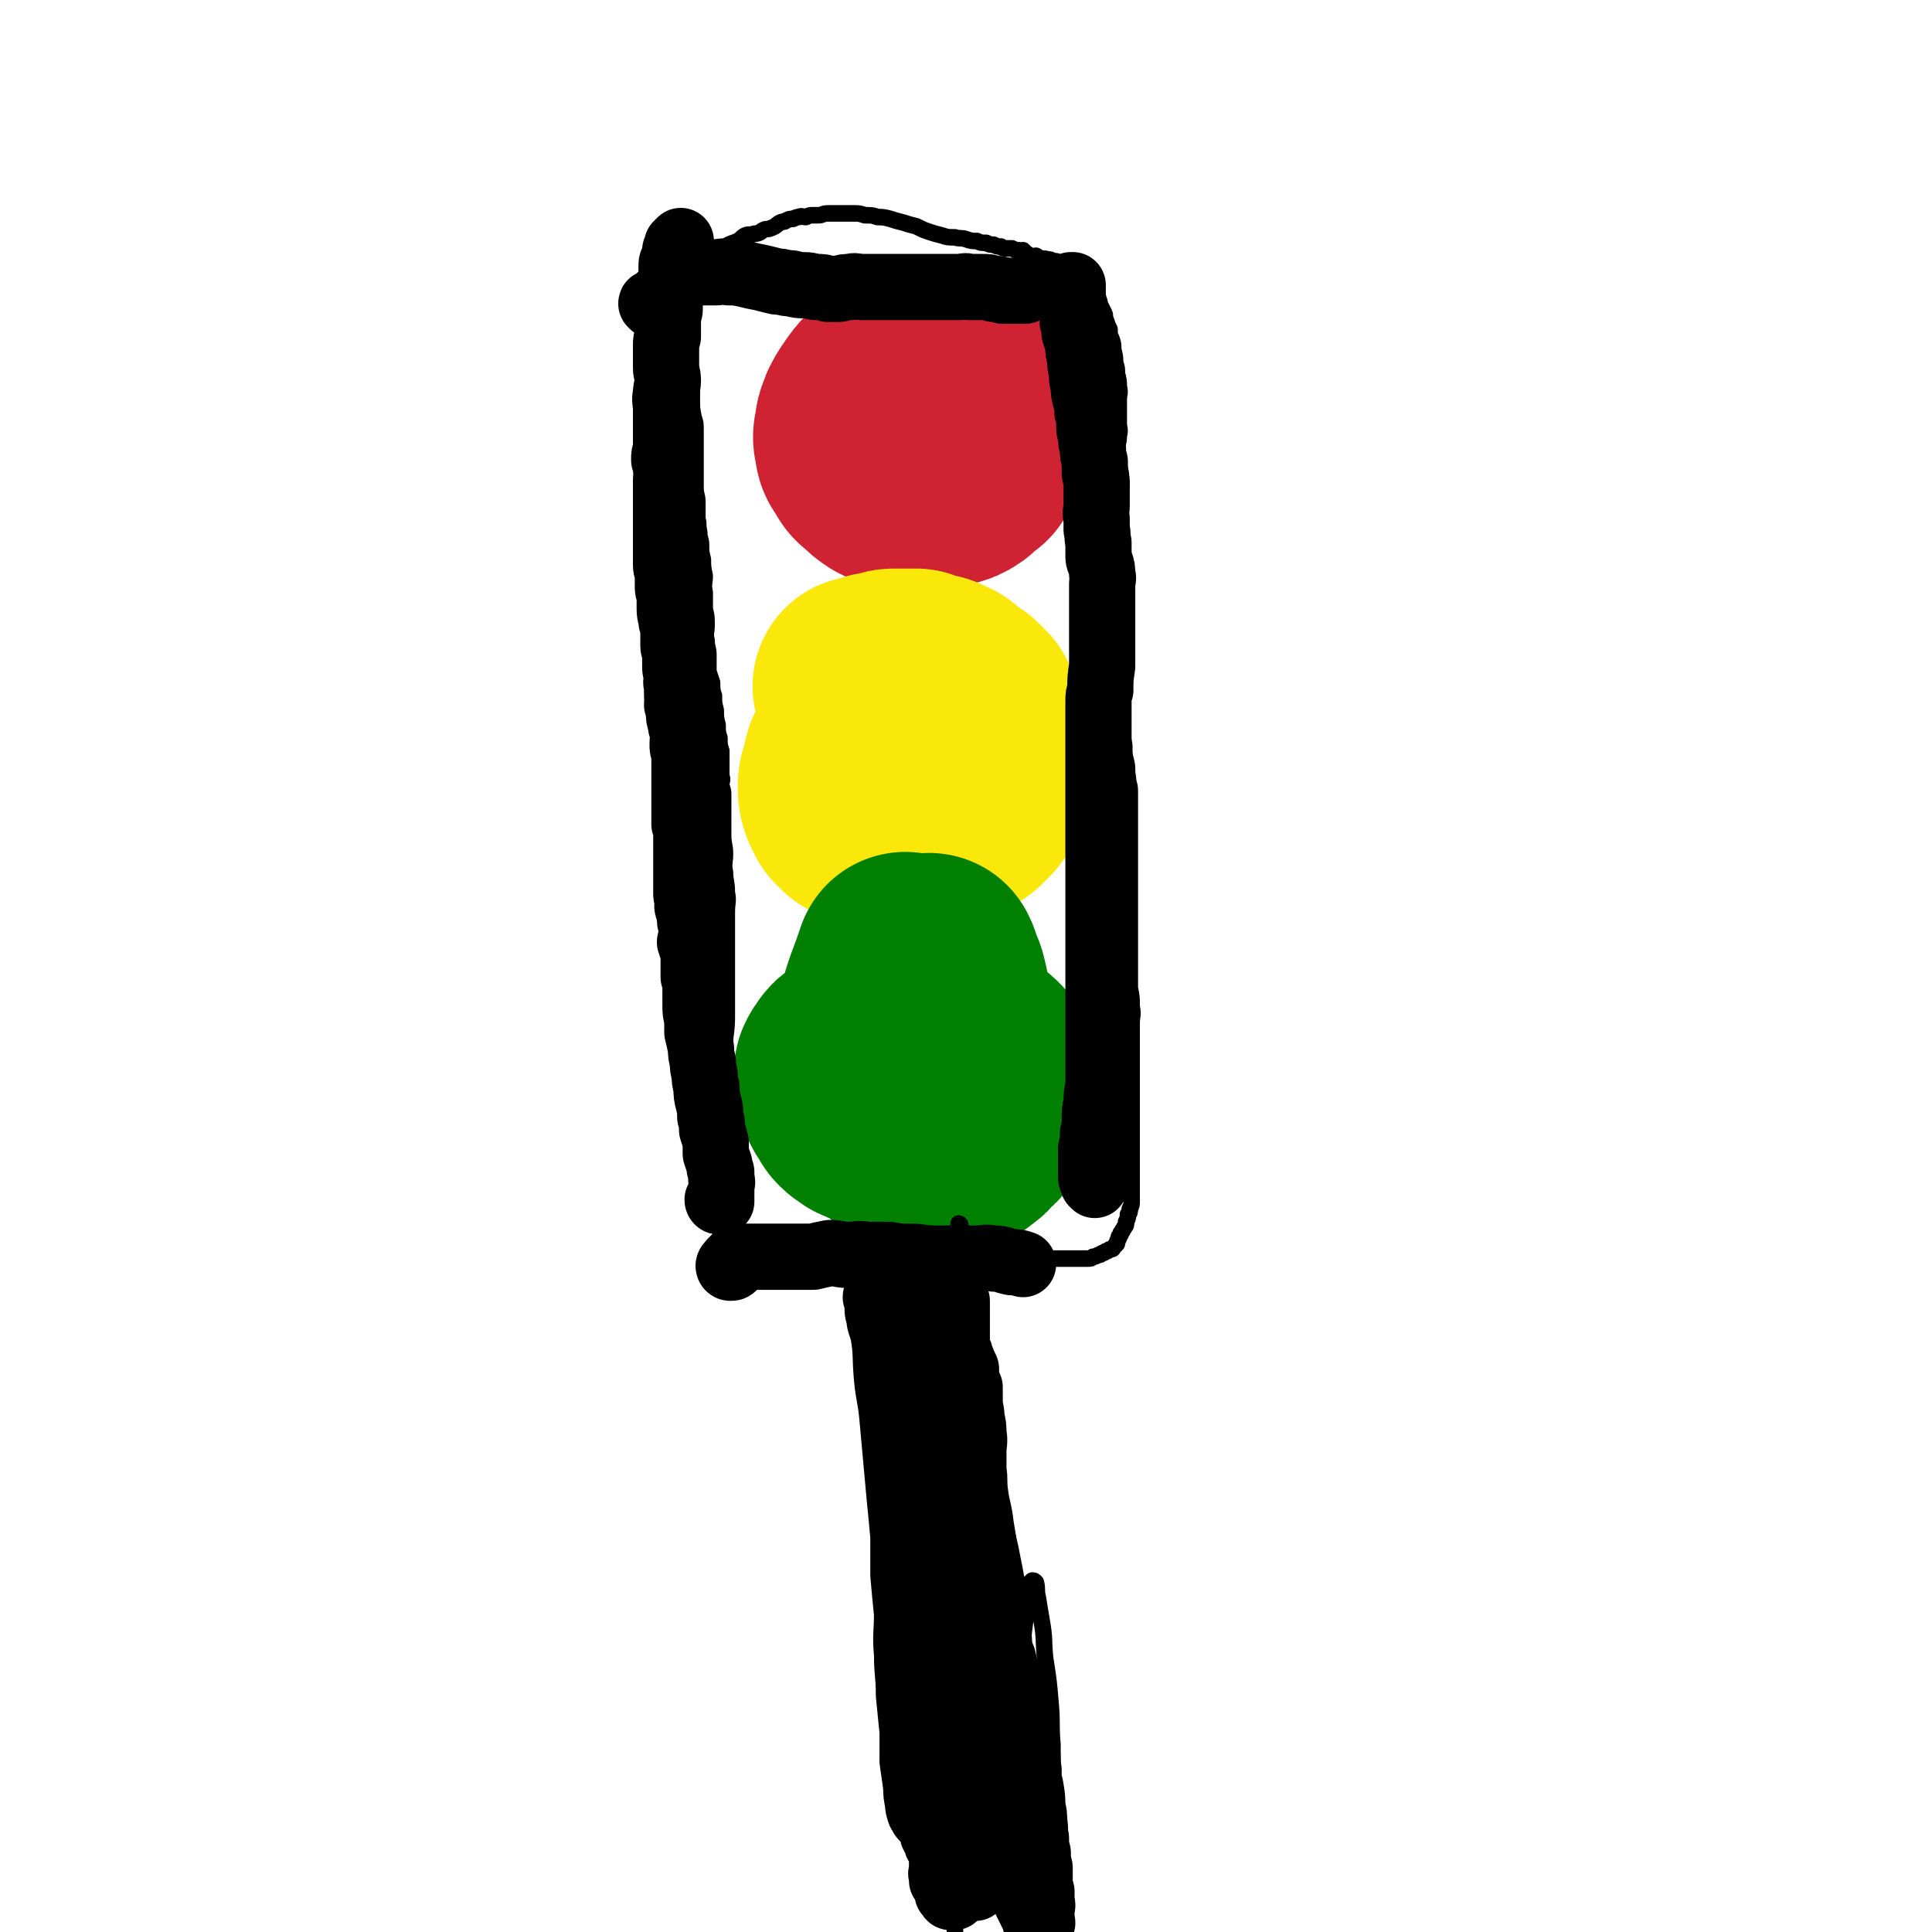
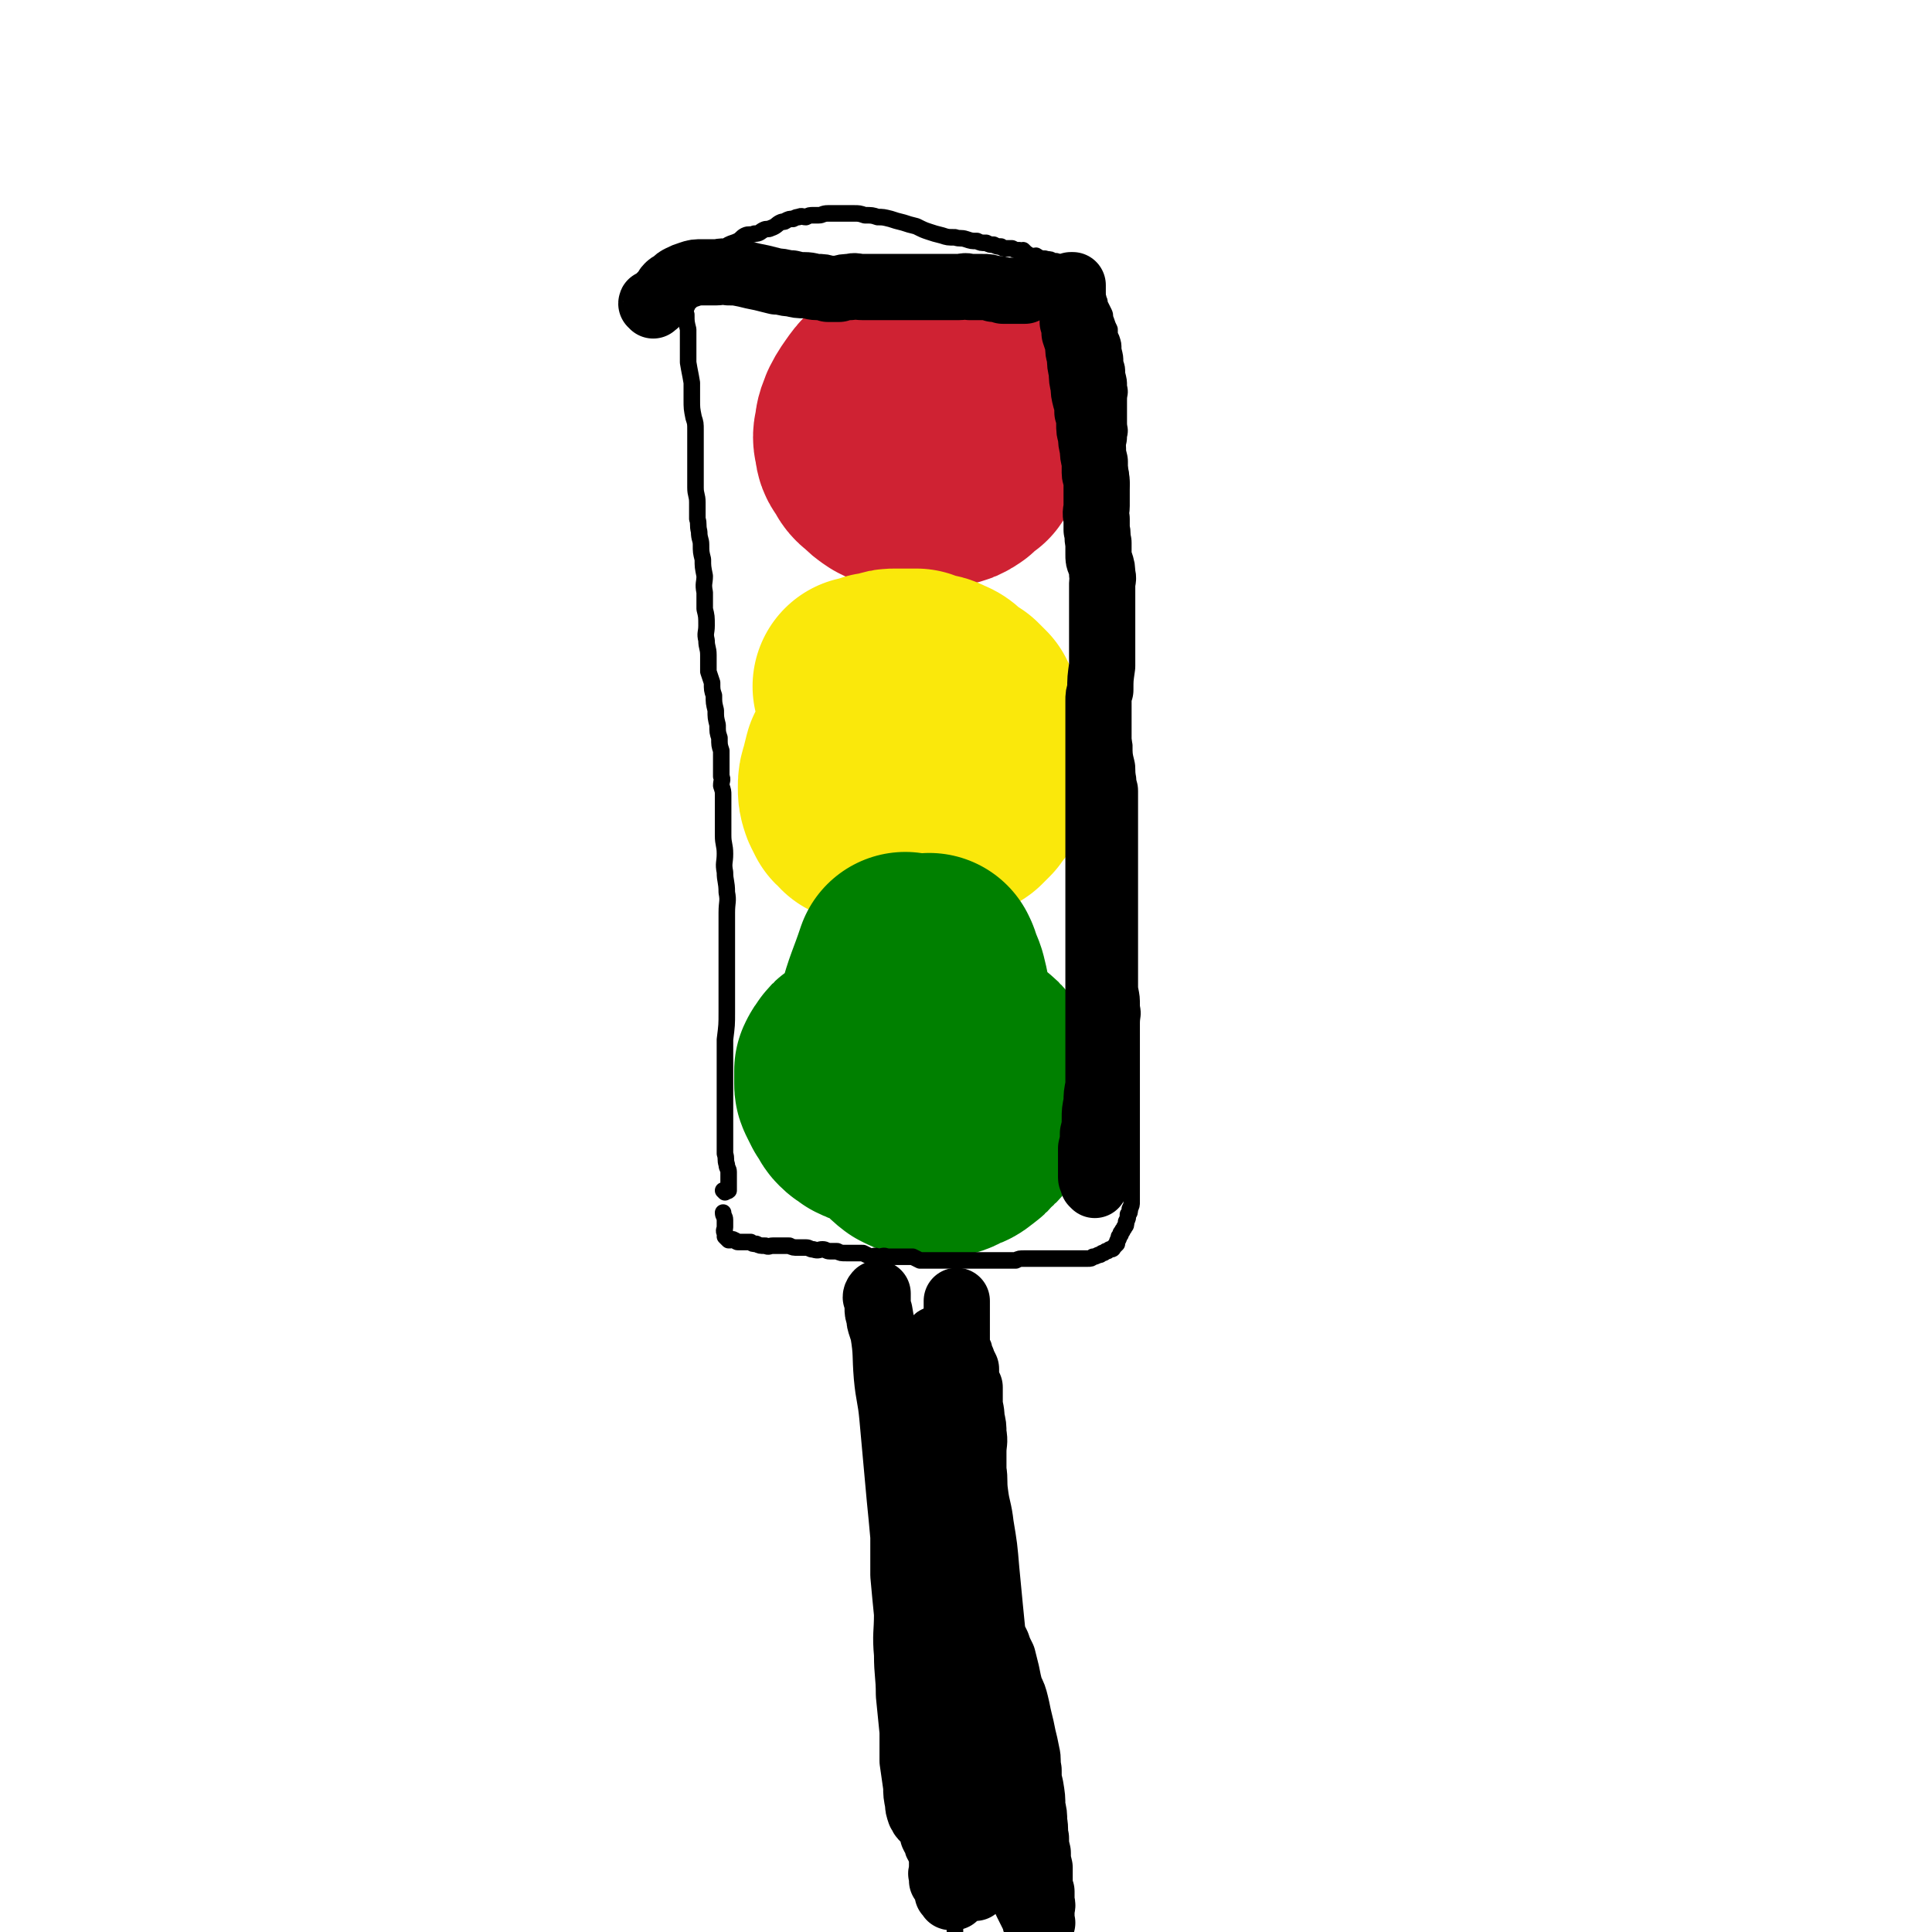
<svg xmlns="http://www.w3.org/2000/svg" viewBox="0 0 1050 1050" version="1.1">
  <g fill="none" stroke="#CF2233" stroke-width="120" stroke-linecap="round" stroke-linejoin="round">
    <path d="M480,248c0,0 -1,-1 -1,-1 0,0 1,-1 1,-1 3,0 4,0 7,0 2,0 2,0 5,1 1,1 1,0 3,1 0,0 0,1 1,1 0,0 0,0 0,0 " />
    <path d="M484,217c-1,0 -1,-1 -1,-1 -1,0 -1,0 -1,1 3,1 4,1 7,2 3,1 3,1 6,1 3,1 3,1 6,1 3,1 3,1 5,1 4,2 4,2 7,4 3,1 3,1 7,3 3,2 3,2 5,5 2,2 3,2 4,5 1,3 1,3 1,6 -1,3 -1,3 -3,6 -3,2 -3,2 -6,5 -3,2 -3,2 -7,3 -7,2 -8,2 -15,3 -4,0 -5,0 -8,-1 -4,-1 -4,-1 -8,-3 -3,-2 -3,-2 -6,-5 -3,-2 -3,-3 -4,-5 -2,-3 -3,-3 -3,-7 -1,-3 -1,-4 0,-7 0,-4 1,-5 2,-8 2,-4 3,-5 5,-8 3,-4 3,-4 7,-7 3,-4 3,-4 7,-6 4,-2 5,-2 9,-3 4,-1 4,-2 8,-2 3,-1 3,-1 6,-1 4,0 4,0 7,0 2,1 2,1 4,2 1,1 2,1 3,2 2,2 1,2 2,4 1,2 1,2 1,4 0,2 -1,2 -1,5 -1,3 0,3 -1,5 -1,4 -1,4 -3,7 -1,4 -1,4 -3,7 -2,3 -2,3 -5,7 -2,2 -1,3 -4,5 -2,3 -3,3 -6,5 -2,2 -2,2 -5,4 -3,1 -3,1 -6,2 -3,1 -3,1 -6,1 -2,0 -2,0 -5,-1 -2,0 -2,0 -4,-2 -2,-1 -2,-1 -3,-4 -2,-2 -2,-3 -2,-6 0,-5 0,-5 1,-9 1,-6 1,-6 3,-11 2,-6 2,-6 4,-11 3,-5 3,-4 6,-9 1,-1 1,-1 2,-3 " />
  </g>
  <g fill="none" stroke="#FAE80B" stroke-width="120" stroke-linecap="round" stroke-linejoin="round">
    <path d="M475,376c-1,-1 -1,-1 -1,-1 -1,-1 -1,0 -1,0 -1,-1 -1,-1 -2,-2 0,0 0,0 -1,0 0,0 -1,0 -1,0 0,0 1,0 1,0 1,0 1,0 1,0 1,0 1,0 2,0 2,-1 1,-1 3,-2 1,0 1,1 3,0 1,0 1,-1 3,-1 2,-1 2,-1 5,-1 3,0 3,0 5,0 3,0 3,0 6,0 3,1 3,1 5,2 4,1 4,0 7,2 3,1 3,1 6,4 3,2 3,2 6,5 2,3 3,2 5,6 2,3 2,3 4,6 1,4 2,3 3,7 1,3 1,3 1,7 0,3 0,3 0,6 0,3 0,3 -1,6 0,2 0,3 -1,5 -1,3 -1,2 -2,5 -2,2 -2,2 -3,4 -2,2 -2,2 -4,4 -3,2 -3,2 -6,3 -4,1 -4,1 -7,2 -4,2 -4,2 -8,3 -3,0 -4,0 -7,1 -4,0 -4,0 -8,0 -3,0 -3,0 -6,-1 -3,0 -3,0 -6,-1 -3,-1 -3,-1 -5,-2 -2,-1 -2,-1 -4,-2 -1,-2 -2,-2 -3,-3 -1,-2 -1,-2 -2,-4 -1,-3 -1,-3 -1,-6 0,-3 0,-3 1,-6 1,-4 1,-4 2,-8 2,-3 2,-3 5,-7 2,-3 2,-3 4,-6 2,-3 3,-3 5,-6 3,-3 3,-3 6,-6 2,-2 2,-3 6,-4 3,-2 3,-2 6,-3 3,-1 3,-1 7,-2 3,0 3,0 5,0 3,0 3,0 6,0 2,0 2,0 5,0 1,0 1,1 3,1 1,1 1,1 2,2 1,1 1,1 2,2 0,1 0,1 1,2 0,1 0,1 0,2 1,2 1,2 0,3 0,2 0,2 -1,4 -1,2 -1,2 -1,3 -1,3 0,3 -1,5 -1,2 -1,2 -2,4 -1,2 -1,3 -3,5 -1,2 -1,2 -3,3 -2,2 -2,2 -3,3 -2,1 -3,2 -4,1 -2,-3 -2,-5 -3,-10 -1,-2 -1,-2 -1,-5 " />
  </g>
  <g fill="none" stroke="#008000" stroke-width="120" stroke-linecap="round" stroke-linejoin="round">
    <path d="M502,532c0,0 -1,-1 -1,-1 0,0 1,0 2,0 1,-1 1,-1 1,-2 1,-1 1,-1 1,-1 1,-1 0,-1 0,-3 0,0 0,0 0,-1 0,0 0,-1 0,0 1,1 1,2 1,4 2,3 2,3 3,6 1,4 1,4 2,9 1,6 1,6 2,13 1,6 1,6 1,13 0,6 0,6 0,12 0,5 0,5 -1,11 0,3 -1,3 -2,6 -1,2 -1,3 -2,4 -2,2 -2,1 -4,2 -2,2 -2,1 -4,3 -2,1 -2,1 -4,2 -3,0 -3,0 -6,1 -3,0 -3,1 -6,1 -3,-1 -3,-1 -5,-2 -3,-1 -3,-1 -5,-2 -3,-1 -3,-1 -5,-2 -2,-2 -2,-1 -4,-3 -1,-1 -1,-1 -2,-3 -1,-2 -1,-2 -2,-3 -1,-2 -1,-2 -2,-4 -1,-2 -1,-2 -1,-3 0,-2 0,-2 0,-3 0,-2 0,-2 0,-4 1,-2 1,-2 2,-3 1,-2 1,-2 3,-3 3,-2 3,-2 6,-4 4,-1 4,-1 9,-2 4,-1 4,-1 9,-2 4,-1 4,-1 9,-1 5,-1 5,-1 9,0 5,0 5,0 9,1 4,1 4,1 8,2 3,2 3,2 7,4 3,2 3,2 5,5 2,2 2,3 4,6 1,3 1,3 0,6 0,4 0,5 -2,9 -1,4 -1,4 -3,8 -2,3 -2,3 -5,5 -2,3 -2,3 -5,5 -2,2 -3,2 -6,3 -3,2 -3,2 -6,2 -4,1 -5,2 -9,1 -4,-1 -4,-1 -8,-3 -4,-3 -4,-4 -7,-8 -3,-5 -3,-5 -5,-10 -3,-7 -2,-7 -3,-14 -1,-7 -2,-7 -2,-14 1,-11 1,-12 4,-22 4,-15 5,-15 10,-30 " />
  </g>
  <g fill="none" stroke="#000000" stroke-width="9" stroke-linecap="round" stroke-linejoin="round">
    <path d="M394,648c0,0 -1,-1 -1,-1 1,0 2,1 3,0 0,0 0,0 0,-1 0,0 0,0 0,-1 0,-1 0,-1 0,-1 0,-1 0,-1 0,-2 0,-3 0,-3 0,-5 0,-2 -1,-2 -1,-4 -1,-3 0,-3 -1,-6 0,-4 0,-4 0,-7 0,-4 0,-4 0,-8 0,-4 0,-4 0,-8 0,-4 0,-4 0,-8 0,-4 0,-4 0,-8 0,-5 0,-5 0,-11 0,-6 0,-6 0,-12 1,-8 1,-8 1,-15 0,-8 0,-8 0,-16 0,-7 0,-7 0,-14 0,-6 0,-6 0,-12 0,-6 0,-6 0,-12 0,-6 1,-6 0,-11 0,-6 -1,-6 -1,-11 -1,-5 0,-5 0,-10 0,-5 -1,-5 -1,-10 0,-4 0,-4 0,-8 0,-3 0,-3 0,-7 0,-3 0,-3 0,-7 0,-2 0,-2 -1,-5 0,-3 1,-3 0,-5 0,-4 0,-4 0,-7 0,-4 0,-4 0,-7 -1,-3 -1,-3 -1,-7 -1,-3 -1,-3 -1,-7 -1,-4 -1,-4 -1,-8 -1,-4 -1,-4 -1,-8 -1,-3 -1,-3 -1,-7 -1,-3 -1,-3 -2,-6 0,-5 0,-5 0,-9 0,-4 -1,-4 -1,-8 -1,-4 0,-4 0,-8 0,-5 0,-5 -1,-9 0,-5 0,-5 0,-9 -1,-5 0,-5 0,-9 -1,-5 -1,-5 -1,-9 -1,-4 -1,-4 -1,-8 0,-3 -1,-3 -1,-7 -1,-4 0,-4 -1,-7 0,-4 0,-4 0,-9 0,-4 -1,-4 -1,-8 0,-4 0,-4 0,-9 0,-3 0,-3 0,-7 0,-4 0,-4 0,-7 0,-4 0,-4 0,-8 0,-4 0,-4 -1,-7 -1,-5 -1,-5 -1,-10 0,-5 0,-5 0,-9 -1,-6 -1,-5 -2,-11 0,-5 0,-5 0,-10 0,-4 0,-4 0,-8 -1,-4 -1,-4 -1,-8 -1,-2 0,-2 0,-5 0,-2 0,-2 0,-3 0,-2 0,-2 0,-3 0,-1 0,-1 1,-2 0,-1 0,-1 1,-2 0,-2 0,-1 1,-3 1,-1 0,-1 1,-3 1,-1 1,-1 2,-2 1,-2 1,-2 2,-3 1,-1 1,-1 3,-3 1,-2 1,-2 3,-3 3,-2 3,-1 5,-3 2,-1 2,-1 4,-3 2,-1 3,-1 5,-2 2,-1 2,-2 4,-3 2,-1 3,0 5,-1 3,0 3,-1 5,-2 2,-1 2,0 4,-1 3,-1 3,-2 5,-3 2,-1 2,0 3,-1 2,-1 2,-1 4,-1 2,-1 2,-1 3,-1 2,-1 2,0 4,0 2,-1 2,-1 4,-1 1,0 1,0 3,0 2,0 2,-1 5,-1 2,0 2,0 4,0 2,0 2,0 5,0 2,0 2,0 5,0 3,0 3,0 6,1 4,0 4,0 7,1 3,0 3,0 7,1 3,1 3,1 7,2 3,1 3,1 7,2 4,2 4,2 7,3 3,1 3,1 7,2 3,1 3,1 7,1 3,1 3,0 6,1 3,1 3,1 6,1 2,1 2,1 5,1 2,1 2,1 4,1 2,1 2,1 4,1 1,1 1,1 3,1 2,0 2,0 3,0 2,1 2,1 4,1 1,1 1,0 2,0 1,1 1,1 2,2 1,0 1,1 2,1 2,1 2,0 3,0 2,1 1,1 2,2 2,0 2,-1 4,0 2,0 2,0 3,1 1,0 1,0 2,0 2,1 2,1 4,1 2,1 2,1 3,1 1,1 1,1 3,2 1,0 1,0 2,1 1,0 1,0 2,1 1,0 1,0 2,1 1,0 1,1 1,1 1,1 1,1 2,2 0,1 0,1 0,2 1,1 1,1 2,2 0,2 0,2 1,4 0,1 1,1 1,3 1,1 0,1 1,3 1,2 1,2 2,4 1,2 0,2 1,4 1,3 1,3 2,5 0,3 0,3 1,5 1,3 1,3 1,6 1,4 1,4 1,7 1,3 1,3 1,6 1,4 1,4 1,7 1,4 0,4 0,7 0,3 0,3 0,6 0,4 0,4 0,7 0,3 1,3 0,7 0,4 -1,4 -1,7 0,5 1,5 1,9 1,3 1,3 1,7 1,4 0,4 0,8 0,4 -1,4 -1,8 0,4 0,4 0,9 -1,4 -1,4 -1,8 -1,4 -1,4 -1,8 0,4 0,4 0,7 0,4 0,4 0,8 -1,4 -1,4 -1,8 0,5 0,5 0,9 0,5 0,5 0,9 0,4 0,4 0,8 0,4 0,4 0,8 1,4 1,4 1,7 0,4 0,4 0,7 1,4 1,4 1,7 1,4 1,4 1,7 1,5 1,5 2,9 0,5 0,5 1,10 0,5 0,5 1,9 1,4 0,4 1,9 0,3 1,3 1,7 0,3 0,3 0,7 0,3 0,3 0,6 0,4 0,4 0,7 0,3 0,3 0,6 0,5 0,5 0,9 0,3 0,3 0,6 0,4 0,4 0,8 0,3 0,3 0,6 0,3 0,3 0,7 0,3 0,3 0,6 0,4 0,4 0,7 0,4 0,4 0,7 0,4 0,4 0,8 0,4 0,4 0,8 0,4 0,4 0,9 1,5 1,5 1,10 1,5 0,5 0,9 0,4 0,4 0,8 0,4 0,4 0,8 0,3 0,3 0,7 0,3 0,3 0,6 0,4 0,4 0,7 0,4 0,4 0,7 0,3 0,3 0,6 0,2 0,2 0,5 0,3 0,3 0,6 0,3 0,3 0,5 0,3 0,3 0,6 0,3 0,3 0,5 0,3 0,3 0,6 0,3 0,3 0,6 0,2 0,2 0,4 0,2 0,2 0,5 0,2 0,2 -1,4 0,2 0,2 -1,3 0,2 0,2 -1,4 0,2 0,2 -1,3 0,1 -1,1 -1,2 -1,1 -1,1 -1,2 -1,1 -1,1 -1,2 -1,2 -1,2 -1,3 -1,1 -1,1 -2,2 0,1 -1,1 -2,1 -1,1 -1,1 -2,1 -1,1 -1,1 -2,1 -1,1 -1,1 -2,1 -2,1 -2,1 -3,1 -1,1 -1,1 -3,1 -2,0 -2,0 -4,0 -2,0 -2,0 -4,0 -3,0 -3,0 -5,0 -3,0 -3,0 -5,0 -3,0 -3,0 -6,0 -2,0 -2,0 -5,0 -3,0 -3,0 -5,0 -3,0 -3,0 -5,1 -2,0 -2,0 -5,0 -2,0 -2,0 -5,0 -2,0 -2,0 -4,0 -3,0 -3,0 -5,0 -2,0 -2,0 -4,0 -3,0 -3,0 -5,0 -2,0 -2,0 -4,0 -3,0 -3,0 -5,0 -2,0 -2,0 -4,0 -3,0 -3,0 -6,0 -2,0 -2,0 -5,0 -2,-1 -2,-1 -4,-2 -3,0 -3,0 -5,0 -3,0 -3,0 -5,0 -2,0 -2,0 -4,0 -2,-1 -2,0 -5,0 -2,-1 -2,0 -4,0 -2,-1 -2,-1 -4,-2 -3,0 -3,0 -5,0 -2,0 -2,0 -4,0 -3,0 -3,0 -5,-1 -2,0 -2,0 -4,0 -2,0 -2,-1 -4,-1 -2,0 -2,1 -5,0 -2,0 -2,-1 -4,-1 -2,0 -2,0 -4,0 -3,0 -3,0 -5,-1 -2,0 -2,0 -4,0 -3,0 -3,0 -5,0 -2,0 -2,1 -4,0 -3,0 -3,0 -5,-1 -2,0 -2,0 -3,-1 -2,0 -2,0 -4,0 -1,0 -1,0 -3,0 -1,0 -1,-1 -2,-1 -1,-1 -1,0 -2,0 -1,0 -1,0 -1,0 -1,-1 -1,-1 -2,-2 0,-1 1,-1 0,-1 0,-1 0,0 0,-1 -1,-1 0,-2 0,-3 0,-1 0,-1 0,-2 0,-1 0,-1 0,-2 0,-2 -1,-2 -1,-4 " />
    <path d="M502,718c0,0 -1,-1 -1,-1 1,0 1,1 2,2 1,2 2,1 3,3 1,2 1,2 2,5 1,2 1,2 1,4 0,2 0,2 0,4 -1,2 -1,2 -2,3 0,1 0,1 -1,2 -1,2 0,2 -1,5 -1,2 -1,2 -2,5 -2,3 -2,3 -3,6 -1,5 -1,5 -2,10 -1,5 -1,5 -1,10 0,7 0,7 0,14 1,8 1,8 2,17 1,11 1,11 2,21 1,13 1,13 2,25 2,14 2,14 4,27 2,14 2,14 3,28 2,13 2,13 4,26 1,12 2,12 3,25 1,9 1,9 1,19 1,8 1,8 1,16 1,5 1,5 1,10 0,5 0,5 0,9 0,4 0,4 0,8 0,4 0,4 0,8 0,4 -1,4 -1,7 0,4 0,4 0,8 0,3 0,3 0,6 0,3 0,3 0,6 0,3 0,3 0,5 0,3 0,3 0,6 0,2 0,2 0,4 0,3 0,3 0,5 0,1 0,1 0,3 0,2 0,2 0,4 0,4 0,4 1,8 0,2 0,2 0,4 " />
-     <path d="M562,1032c0,0 -1,-1 -1,-1 1,0 1,0 2,0 1,0 1,0 1,-1 1,-1 1,-1 1,-2 0,0 0,-1 0,-2 0,0 0,0 0,0 0,-1 0,-1 0,-2 0,0 0,0 0,0 0,-2 0,-2 1,-4 0,-3 0,-3 1,-5 0,-3 1,-3 1,-6 0,-5 0,-5 0,-9 0,-6 0,-6 0,-11 0,-7 0,-7 -1,-14 -1,-7 -2,-7 -3,-13 -1,-7 -1,-7 -2,-13 -1,-7 -1,-7 -2,-14 -2,-7 -2,-7 -3,-14 -2,-7 -2,-8 -4,-15 -2,-7 -2,-7 -4,-15 -2,-6 -2,-7 -3,-14 -2,-6 -2,-6 -3,-12 -2,-4 -2,-4 -3,-9 -2,-4 -1,-4 -2,-9 -1,-4 -1,-4 -2,-9 -1,-4 -1,-4 -1,-8 -1,-5 -1,-5 -1,-9 -1,-4 -2,-4 -3,-8 0,-3 0,-3 0,-7 -1,-4 -1,-4 -2,-8 0,-4 0,-4 -1,-7 -1,-4 -2,-4 -2,-7 -1,-4 -1,-4 -1,-8 -1,-4 -1,-4 -1,-7 -1,-4 -1,-4 -2,-7 0,-3 0,-3 -1,-6 0,-3 0,-3 -1,-6 0,-3 0,-3 -1,-5 0,-3 0,-3 -1,-6 -1,-5 -1,-5 -2,-9 -1,-2 -1,-2 -1,-4 -1,-2 -1,-2 -1,-5 -1,-2 0,-2 0,-4 0,-2 -1,-2 -1,-4 -1,-3 -1,-3 -1,-5 -1,-2 -1,-2 -2,-4 0,-2 0,-2 0,-5 0,-2 0,-2 -1,-4 0,-3 0,-3 0,-5 0,-3 0,-3 0,-5 0,-2 0,-2 0,-4 0,0 0,0 0,-1 0,-1 -1,-1 -1,-1 0,0 -1,0 -1,0 0,1 1,1 1,2 0,0 0,0 0,1 0,0 0,0 0,1 0,0 0,0 0,1 0,1 0,1 0,2 0,1 0,1 0,2 0,3 0,3 0,5 0,5 0,5 0,9 0,6 0,6 -1,13 0,7 0,7 0,15 0,8 0,8 0,17 0,11 0,11 0,21 0,10 0,10 0,19 0,10 0,10 1,21 0,9 0,9 1,19 1,8 1,8 1,17 1,8 0,8 1,16 0,7 0,7 1,13 1,7 2,7 3,13 1,7 1,7 2,14 1,7 1,7 2,14 1,6 1,6 2,13 1,6 1,6 2,13 1,6 1,6 2,11 1,5 0,5 1,10 1,5 1,5 1,10 1,6 1,6 1,11 1,5 0,5 0,11 0,5 0,5 0,10 0,4 0,4 0,8 0,3 0,3 -1,5 0,1 0,1 -1,1 -1,0 -1,0 -1,-1 0,-1 0,-1 0,-2 0,-2 0,-2 0,-3 0,-2 0,-2 0,-4 -1,-4 0,-4 -1,-7 0,-6 1,-6 0,-12 0,-9 0,-9 0,-18 -1,-18 -1,-18 -2,-36 0,-25 0,-25 -2,-49 -1,-26 -1,-26 -4,-52 -2,-21 -3,-21 -5,-42 -2,-14 -2,-14 -4,-28 -1,-11 -1,-11 -2,-21 0,-8 0,-8 0,-16 -1,-5 -1,-5 -2,-11 0,-4 0,-4 -1,-8 0,-4 0,-4 -1,-7 0,-3 0,-3 -1,-5 0,-2 0,-2 0,-3 0,0 -1,0 -1,0 0,0 0,1 0,1 0,1 0,1 0,2 0,1 0,1 0,3 0,2 0,2 0,4 0,6 0,6 1,13 1,14 1,14 4,29 3,20 3,20 7,41 4,20 4,20 8,40 3,17 4,17 7,35 2,14 2,14 4,28 2,13 2,13 4,25 2,10 1,10 3,19 3,14 4,13 7,27 1,4 1,4 2,9 1,3 1,3 3,6 0,2 1,2 2,3 0,1 0,1 1,2 1,0 1,0 1,0 1,1 0,2 0,2 0,-1 0,-1 0,-2 0,-1 0,-1 0,-3 0,-2 0,-2 0,-4 0,-6 0,-6 0,-11 0,-9 0,-9 -1,-18 -3,-20 -3,-20 -6,-40 -4,-23 -4,-23 -8,-47 -4,-23 -4,-23 -7,-46 -3,-18 -2,-18 -4,-37 -1,-13 0,-14 -1,-27 -1,-9 -1,-9 -1,-19 -1,-3 -1,-3 -1,-6 -1,-2 -1,-2 -1,-4 0,-1 0,-1 0,-1 0,0 -1,0 -1,0 -1,1 0,1 0,2 0,1 0,1 0,2 1,3 0,3 1,6 7,31 7,31 14,63 5,26 6,26 12,52 4,20 4,20 6,39 2,11 1,11 2,21 0,8 0,8 0,15 0,6 0,6 0,12 0,5 0,5 0,10 0,5 -1,5 0,11 0,5 1,5 1,10 1,5 1,5 1,11 0,3 0,3 1,7 0,3 -1,3 0,6 0,0 1,0 1,0 0,0 -1,-1 -1,-1 0,-1 0,-1 0,-2 0,-1 0,-1 0,-2 0,-1 0,-1 0,-3 0,-2 0,-2 0,-4 0,-4 0,-4 0,-7 -1,-6 -1,-6 -2,-11 -1,-8 -1,-8 -2,-16 -1,-9 -1,-9 -3,-18 -2,-12 -2,-12 -5,-23 -2,-11 -2,-11 -4,-23 -2,-11 -2,-11 -4,-23 -2,-11 -2,-11 -3,-22 -2,-9 -2,-9 -4,-18 -1,-8 -1,-8 -2,-16 -1,-6 -1,-6 -1,-13 -1,-5 -1,-5 -1,-11 0,-3 0,-3 0,-7 0,-3 0,-3 0,-6 0,-2 0,-2 0,-3 0,-2 0,-2 0,-3 0,0 0,0 0,-1 0,0 0,0 0,0 0,0 0,0 0,-1 0,0 0,0 0,-1 0,0 0,0 0,-1 0,-1 0,-1 0,-1 0,0 0,0 0,0 0,1 0,1 0,2 0,0 -1,0 -1,1 -1,1 0,2 -1,3 0,3 0,3 -1,6 0,3 -1,3 -1,7 0,6 0,6 0,11 0,7 0,7 -1,13 0,9 0,9 -1,17 0,11 -1,11 -1,22 0,18 0,18 0,36 1,24 1,24 2,48 1,19 1,19 2,39 1,11 1,11 2,23 0,7 0,7 0,13 0,4 0,4 0,8 0,2 0,2 -1,4 0,0 0,1 0,1 -1,-1 -1,-1 -1,-2 0,0 0,0 0,0 0,-1 0,-1 0,-1 0,-1 0,-1 0,-2 0,0 0,0 -1,-1 0,-1 0,-1 0,-1 0,-1 0,-1 0,-2 0,-1 0,-1 -1,-2 0,-1 0,-1 0,-2 0,-2 0,-2 0,-4 0,-3 0,-3 0,-6 0,-6 0,-6 0,-12 1,-7 1,-7 1,-14 1,-13 1,-13 1,-26 1,-14 1,-14 1,-28 0,-12 0,-12 0,-24 0,-12 0,-12 0,-23 0,-13 0,-13 0,-26 -1,-15 -1,-15 -1,-31 -1,-14 -1,-14 -1,-28 -1,-12 -1,-12 -1,-24 -1,-11 -1,-11 -1,-22 0,-10 -1,-10 -1,-20 0,-7 0,-7 0,-14 0,-5 0,-5 0,-10 0,-3 0,-3 0,-6 0,-2 0,-2 0,-3 0,-1 -1,-1 -1,-1 0,0 0,0 0,1 0,1 0,1 0,1 0,1 0,1 0,1 0,1 0,1 0,2 0,1 0,1 0,2 0,1 0,1 0,2 1,1 1,1 1,2 1,3 1,3 2,6 0,5 0,5 1,10 1,8 1,8 1,15 2,9 2,9 3,17 1,10 1,10 2,20 1,10 1,10 2,20 1,10 1,10 2,19 1,9 2,9 3,17 1,8 1,8 2,16 1,8 0,8 1,16 1,7 1,7 1,14 1,6 1,6 1,13 1,5 1,5 1,11 1,4 2,4 3,9 0,4 0,4 0,7 1,4 1,4 2,8 0,4 0,4 1,8 0,5 0,5 1,9 0,4 1,4 1,9 0,4 0,4 0,9 0,4 0,4 0,9 0,4 0,4 0,8 0,5 0,5 0,9 0,5 0,5 -1,10 0,5 0,5 -1,10 0,5 0,5 -1,10 -1,5 0,5 -1,9 -1,4 -1,4 -2,8 -1,2 0,3 -1,5 0,2 0,2 -1,3 0,1 0,1 -1,2 -1,1 -1,0 -1,1 -1,0 -1,0 -2,0 0,0 0,0 0,0 0,0 0,0 0,0 0,-1 0,-1 0,-2 0,-1 0,-1 -1,-2 0,-1 0,-1 0,-2 -1,-2 -1,-2 -2,-4 -1,-4 0,-4 -1,-8 -1,-8 -1,-8 -1,-16 -2,-14 -2,-14 -3,-27 -1,-24 -1,-24 -2,-48 -1,-27 -1,-27 -2,-53 -1,-20 -1,-20 -2,-41 -1,-15 -1,-15 -1,-30 0,-7 0,-7 0,-14 0,-3 0,-3 0,-7 0,0 0,-1 0,0 0,0 0,0 0,1 0,1 0,1 0,3 0,2 0,2 -1,4 0,3 0,3 -1,6 0,4 -1,4 -1,7 0,9 -1,9 0,17 1,18 1,18 3,35 2,28 1,28 6,55 5,30 7,30 14,60 3,17 4,17 7,34 1,6 1,6 1,11 0,5 0,5 0,10 0,3 0,3 0,6 0,2 1,2 1,5 1,3 0,3 1,5 1,3 0,3 1,6 1,2 1,2 1,4 1,1 1,2 2,3 1,1 2,0 3,-1 1,0 1,0 2,-2 2,-3 1,-4 2,-8 1,-5 2,-5 2,-10 2,-9 2,-9 2,-18 1,-10 2,-10 2,-20 0,-12 0,-12 0,-24 -1,-11 0,-11 -1,-22 -1,-12 -1,-12 -3,-25 -1,-10 0,-10 -2,-21 -1,-6 -1,-6 -2,-12 -1,-4 0,-4 -1,-8 -1,-1 -1,-1 -2,-1 0,0 0,0 -1,1 -1,2 -1,2 -1,4 -1,3 0,3 -1,7 0,5 0,5 -1,11 -1,8 -1,8 -1,16 -1,8 -1,8 -1,17 -1,9 -1,9 -1,17 0,9 0,9 0,18 0,9 0,9 0,17 0,7 0,7 0,14 0,6 0,6 0,11 0,4 0,4 0,8 0,4 0,4 0,7 0,3 0,3 0,5 0,2 0,2 0,4 0,0 0,0 0,1 0,0 0,1 0,1 0,0 0,-1 0,-2 0,0 0,0 0,-1 0,-1 0,-1 0,-3 -2,-4 -2,-4 -3,-9 -2,-7 -2,-7 -4,-14 -4,-14 -5,-14 -8,-28 -5,-20 -5,-21 -8,-41 -4,-21 -4,-21 -8,-43 -4,-20 -4,-20 -8,-39 -3,-17 -4,-16 -8,-33 -3,-13 -3,-13 -6,-26 -2,-11 -2,-11 -4,-22 -2,-8 -2,-8 -3,-16 0,-5 0,-5 -1,-10 0,-3 0,-3 -1,-6 0,-2 0,-2 -1,-4 -1,-2 -1,-2 -2,-4 -1,-2 0,-3 -1,-4 -1,-2 -1,-2 -2,-4 -1,-2 0,-2 -1,-4 0,0 0,-1 -1,-1 -1,0 -1,0 -1,0 -1,0 -1,0 -1,0 0,0 0,1 0,1 0,1 0,1 0,2 0,0 0,0 0,1 0,0 0,0 0,1 0,0 0,0 0,1 0,1 0,1 0,1 0,1 0,1 0,1 0,0 0,0 0,0 " />
  </g>
  <g fill="none" stroke="#000000" stroke-width="36" stroke-linecap="round" stroke-linejoin="round">
-     <path d="M391,653c0,0 -1,0 -1,-1 0,0 1,1 2,1 0,0 0,-1 0,-2 0,0 0,0 0,0 0,-1 0,-1 0,-2 0,-1 0,-1 0,-2 0,-1 0,-1 0,-2 0,-2 1,-2 0,-4 0,-2 0,-2 0,-4 -1,-2 -1,-2 -1,-4 -1,-3 -1,-3 -2,-6 0,-3 0,-3 0,-6 -1,-4 -1,-4 -2,-7 0,-4 0,-4 -1,-7 0,-4 0,-4 -1,-8 -1,-4 -1,-4 -1,-8 -1,-4 -1,-4 -1,-7 -1,-4 -1,-4 -1,-7 -1,-4 -1,-4 -1,-7 -1,-5 -1,-5 -2,-9 0,-3 0,-3 0,-7 -1,-4 -1,-4 -1,-8 0,-4 0,-4 0,-8 0,-4 0,-4 -1,-7 0,-3 0,-3 0,-7 0,-3 0,-3 0,-6 -1,-3 -1,-3 -2,-6 0,-1 1,-1 1,-3 0,-3 0,-3 0,-5 0,-2 -1,-2 -1,-4 0,-1 0,-1 0,-3 0,-2 -1,-2 -1,-3 -1,-2 0,-3 0,-5 -1,-2 -1,-2 -1,-4 0,-3 0,-3 0,-6 0,-2 0,-2 0,-5 0,-2 0,-2 0,-4 0,-2 0,-2 0,-4 0,-3 0,-3 0,-5 0,-2 0,-2 0,-5 0,-2 0,-2 0,-4 0,-2 0,-2 -1,-4 0,-2 0,-2 0,-5 0,-2 0,-2 0,-4 0,-2 0,-2 0,-4 0,-3 0,-3 0,-5 0,-2 0,-2 0,-5 0,-2 0,-2 0,-4 0,-3 0,-3 0,-6 0,-3 0,-3 0,-6 -1,-2 -1,-2 -1,-5 0,-3 1,-3 0,-6 0,-2 -1,-2 -1,-5 -1,-3 -1,-3 -1,-6 0,-2 0,-2 -1,-4 0,-3 1,-3 0,-5 0,-3 0,-3 0,-5 -1,-3 0,-3 0,-6 -1,-3 -1,-3 -1,-5 0,-3 0,-3 0,-6 0,-3 -1,-3 -1,-5 0,-4 0,-4 0,-7 0,-3 0,-3 -1,-6 0,-3 -1,-3 -1,-7 0,-3 0,-3 0,-6 0,-3 -1,-3 -1,-6 0,-3 0,-3 0,-7 0,-2 -1,-2 -1,-5 0,-3 0,-3 0,-6 0,-2 0,-2 0,-5 0,-3 0,-3 0,-6 0,-3 0,-3 0,-5 0,-3 0,-3 0,-6 0,-3 0,-3 0,-6 0,-3 0,-3 0,-6 0,-3 0,-3 0,-6 0,-3 1,-3 0,-6 0,-2 0,-2 -1,-5 0,-3 0,-3 1,-5 0,-2 0,-2 0,-5 0,-2 0,-2 0,-5 0,-3 0,-3 0,-6 0,-4 0,-4 0,-7 0,-4 -1,-4 0,-8 0,-4 1,-4 1,-7 0,-4 -1,-4 -1,-7 0,-3 0,-3 0,-7 0,-2 0,-2 0,-5 0,-3 0,-3 1,-5 0,-3 0,-3 0,-6 0,-2 0,-2 0,-4 0,-3 1,-3 1,-5 0,-2 0,-2 0,-4 0,-2 0,-2 0,-3 0,-2 0,-2 0,-4 0,-1 0,-1 0,-3 1,-2 1,-2 1,-3 1,-2 0,-2 0,-4 0,-2 0,-2 0,-3 0,-2 1,-2 1,-3 0,-1 1,-1 1,-3 0,-1 0,-1 0,-2 1,-1 0,-1 1,-2 0,-1 0,-1 1,-1 0,0 -1,0 -1,0 1,-1 1,-1 2,-2 0,0 0,0 0,1 0,0 0,0 0,0 " />
    <path d="M355,166c0,-1 -1,-1 -1,-1 0,-1 1,0 2,0 1,0 0,-1 1,-2 1,-1 1,0 1,-1 1,0 1,0 1,-1 1,0 1,-1 1,-1 1,-1 1,-1 2,-1 0,-1 0,-2 1,-3 1,-1 1,-1 3,-2 2,-2 2,-2 4,-3 2,-1 2,-1 5,-2 3,-1 3,-1 7,-1 3,0 3,0 7,0 3,0 3,-1 7,0 4,0 4,0 9,1 4,1 4,1 9,2 4,1 4,1 8,2 4,0 4,1 8,1 4,1 4,1 7,1 4,0 4,1 7,1 3,0 3,0 6,1 3,0 3,0 6,0 3,-1 3,-1 6,-1 3,-1 3,0 7,0 3,0 3,0 6,0 4,0 4,0 8,0 4,0 4,0 8,0 4,0 4,0 8,0 4,0 4,0 7,0 4,0 4,0 8,0 4,0 4,0 7,0 3,0 3,-1 6,0 4,0 4,0 7,0 3,0 3,0 6,1 3,0 3,0 5,1 3,0 3,0 5,0 2,0 2,0 3,0 2,0 2,0 3,0 1,0 1,0 1,0 0,0 0,0 0,0 0,0 0,0 0,0 0,0 0,0 0,0 " />
    <path d="M595,644c0,0 0,0 -1,-1 0,0 0,0 0,0 0,-2 -1,-2 -1,-3 0,-2 0,-2 0,-3 0,-2 0,-2 0,-3 0,-1 0,-1 0,-3 0,-1 0,-1 0,-3 0,-2 0,-2 0,-4 1,-4 1,-4 1,-8 1,-4 1,-4 1,-8 0,-4 0,-4 1,-9 0,-4 0,-4 1,-9 0,-5 0,-5 0,-10 0,-4 0,-4 0,-9 0,-5 0,-5 0,-10 0,-5 0,-5 0,-10 0,-4 0,-4 0,-8 0,-4 0,-4 0,-8 0,-4 0,-4 0,-8 0,-4 0,-4 0,-8 0,-3 0,-3 0,-7 0,-3 0,-3 0,-7 0,-3 0,-3 0,-6 0,-3 0,-3 0,-6 0,-3 0,-3 0,-6 0,-2 0,-2 0,-5 0,-3 0,-3 0,-7 0,-3 0,-3 0,-7 0,-3 0,-3 0,-6 0,-4 0,-4 0,-7 0,-3 0,-3 0,-7 0,-3 0,-3 0,-6 0,-4 0,-4 0,-8 0,-4 0,-4 0,-8 0,-4 0,-4 0,-8 0,-4 0,-4 0,-8 0,-4 0,-4 0,-8 0,-4 0,-4 0,-7 0,-3 0,-3 0,-7 0,-3 0,-3 0,-7 0,-3 0,-3 1,-6 0,-6 0,-6 1,-13 0,-4 0,-4 0,-7 0,-4 0,-4 0,-7 0,-3 0,-3 0,-6 0,-4 0,-4 0,-7 0,-3 0,-3 0,-5 0,-4 0,-4 0,-7 0,-3 0,-3 0,-6 0,-2 1,-2 0,-5 0,-3 0,-3 -1,-6 -1,-2 -1,-2 -1,-5 0,-3 0,-3 0,-6 -1,-4 0,-4 -1,-7 0,-3 0,-3 0,-6 -1,-4 0,-4 0,-7 0,-4 0,-4 0,-7 0,-3 0,-3 0,-6 0,-3 -1,-3 -1,-5 0,-3 0,-3 0,-6 -1,-4 -1,-4 -1,-7 -1,-4 -1,-4 -1,-7 -1,-3 -1,-3 -1,-7 0,-3 0,-3 -1,-6 0,-4 0,-4 -1,-7 -1,-4 -1,-4 -1,-7 -1,-4 -1,-4 -1,-8 -1,-4 -1,-4 -1,-8 -1,-3 -1,-3 -1,-7 -1,-3 -1,-3 -2,-6 0,-3 0,-3 -1,-6 0,-2 0,-2 0,-4 0,-2 0,-2 0,-3 0,-1 0,-1 0,-2 0,-2 0,-2 0,-4 0,-1 0,-1 0,-2 0,-1 0,-1 0,-2 0,-1 0,-1 0,-2 0,-1 0,-1 0,-1 0,0 0,0 -1,0 0,0 0,0 0,0 1,0 0,0 0,0 " />
-     <path d="M400,687c0,0 0,-1 -1,-1 0,0 0,1 0,2 -1,1 -1,1 -2,1 -1,0 -1,-1 -1,-1 0,0 0,-1 1,-1 0,-1 0,-1 1,-1 0,-1 0,-1 1,-1 0,-1 0,-1 1,-1 3,-1 3,-1 7,-1 4,0 4,0 8,0 4,0 4,0 8,0 6,0 6,0 11,0 4,0 4,0 8,0 4,-1 4,-1 9,-2 5,0 5,1 10,1 5,0 5,-1 10,0 6,0 6,0 12,0 6,1 6,1 12,1 6,0 6,1 13,1 5,0 5,0 11,0 5,0 5,0 11,0 5,0 5,-1 10,0 5,0 5,1 10,2 3,0 3,0 6,1 " />
    <path d="M523,799c0,0 0,-1 -1,-1 0,1 -1,2 -1,3 0,2 0,2 0,3 0,3 0,3 0,6 0,7 0,7 0,13 0,10 1,10 1,19 0,16 0,16 1,33 1,21 1,21 2,42 1,16 1,16 2,32 1,11 1,11 2,22 0,8 0,8 0,16 0,6 0,6 0,13 0,4 0,4 0,9 0,4 0,4 0,7 0,2 0,2 0,4 0,3 0,3 0,5 0,0 0,0 0,0 1,0 1,0 2,-1 0,-2 1,-2 1,-5 0,-4 0,-4 0,-8 0,-7 0,-7 0,-13 0,-32 0,-32 -1,-63 0,-19 -1,-19 -2,-37 -1,-13 -1,-13 -2,-26 -1,-10 -2,-10 -2,-20 -1,-8 -1,-8 -1,-15 0,-7 0,-7 0,-13 0,-6 0,-6 0,-12 0,-5 0,-5 0,-10 -1,-4 -1,-4 -2,-8 0,-4 0,-4 -1,-7 0,-4 0,-4 -1,-8 0,-4 0,-4 -1,-7 -1,-4 -1,-4 -2,-7 -1,-3 -1,-3 -2,-7 -1,-2 -1,-2 -2,-5 0,-3 -1,-3 -2,-6 0,-2 0,-2 -1,-5 0,-3 0,-3 -1,-5 0,-2 0,-2 0,-4 -1,-2 0,-2 0,-4 0,-1 0,-2 0,-1 0,0 0,1 0,2 0,1 0,1 0,1 0,3 -1,3 0,5 1,13 2,13 3,25 3,22 3,22 5,43 3,24 3,24 5,49 1,19 1,19 2,38 1,17 0,17 1,35 0,15 0,15 1,30 1,13 1,13 2,27 1,11 1,11 2,21 1,7 1,6 2,13 0,3 0,3 0,7 0,0 0,0 0,0 0,-1 0,-1 0,-1 0,-1 1,-1 1,-2 1,-1 1,-1 1,-2 1,-2 1,-2 2,-5 1,-4 2,-3 2,-7 2,-12 2,-12 2,-23 1,-20 2,-20 2,-39 0,-26 -1,-26 -2,-51 -2,-20 -2,-20 -4,-41 -1,-12 -1,-12 -3,-24 -1,-9 -2,-9 -3,-17 -1,-7 0,-7 -1,-13 0,-5 0,-5 0,-10 0,-5 1,-5 0,-10 0,-4 0,-4 -1,-8 0,-5 -1,-5 -1,-9 0,-4 0,-4 0,-8 -1,-2 -1,-2 -2,-5 0,-3 0,-3 0,-5 -1,-2 -1,-2 -2,-4 0,-1 0,-1 -1,-2 0,-2 0,-2 -1,-3 0,-1 0,-1 0,-1 -1,-1 -1,-1 -1,-1 0,1 0,1 1,2 0,1 0,1 0,1 0,1 0,1 0,2 0,1 0,1 0,2 0,1 0,1 0,3 0,3 0,3 0,5 0,4 0,4 0,7 -1,5 -1,5 -1,10 0,5 -1,5 -1,10 0,5 0,5 0,10 0,5 0,5 0,11 0,6 0,6 0,12 0,7 0,7 0,13 0,7 0,7 0,14 0,7 1,7 1,13 0,7 0,7 1,13 0,6 0,6 0,12 0,5 0,5 0,11 0,6 0,6 0,11 0,7 0,7 0,13 0,6 0,6 0,12 0,6 0,6 0,13 0,6 -1,6 0,12 0,7 0,7 1,14 0,7 0,7 0,14 0,7 1,7 1,13 1,6 1,6 1,11 0,4 -1,4 0,9 0,4 0,4 1,8 0,2 0,2 1,3 0,1 0,1 1,2 0,2 1,2 1,3 0,1 0,1 0,2 0,1 1,0 1,1 0,1 0,1 1,1 0,0 -1,0 -1,-1 0,-2 0,-2 0,-3 0,-4 0,-4 0,-8 0,-5 0,-5 0,-10 0,-8 0,-8 0,-16 0,-13 0,-13 0,-26 0,-17 0,-17 0,-33 0,-15 0,-15 0,-29 0,-12 0,-12 0,-24 0,-8 0,-8 0,-16 0,-5 0,-5 0,-10 0,-3 0,-3 0,-5 0,-2 0,-3 0,-3 0,-1 0,1 0,2 0,1 0,1 0,3 0,1 0,1 0,3 0,3 0,3 0,5 1,6 1,6 1,12 1,7 1,7 1,14 1,10 1,10 2,20 1,11 1,11 3,22 1,11 1,11 3,22 2,11 2,11 3,22 2,9 2,9 4,18 1,8 2,8 3,15 1,5 1,6 2,11 1,4 1,4 2,9 1,3 1,3 2,7 2,3 1,3 3,7 1,2 1,2 2,4 1,2 1,2 2,4 1,1 0,2 1,3 0,0 1,0 1,0 1,0 1,0 1,0 1,0 1,0 1,0 1,0 0,0 0,0 0,-1 0,-1 0,-1 0,-1 0,-1 0,-1 0,-1 0,-1 0,-1 0,-1 0,-1 0,-1 0,-2 0,-2 0,-3 0,-2 1,-2 0,-4 0,-3 0,-3 0,-6 -1,-3 -1,-3 -1,-6 0,-4 0,-4 0,-7 -1,-4 -1,-4 -1,-8 -1,-4 -1,-4 -1,-8 -1,-4 0,-4 -1,-9 0,-4 0,-4 -1,-8 0,-5 0,-5 -1,-11 -1,-4 -1,-4 -1,-9 -1,-5 0,-5 -1,-9 -1,-5 -1,-5 -2,-9 -1,-5 -1,-5 -2,-9 -1,-4 -1,-5 -2,-9 -1,-4 -1,-4 -3,-8 -1,-4 -1,-4 -2,-9 -1,-4 -1,-4 -2,-8 -2,-4 -2,-4 -3,-7 -2,-4 -2,-4 -4,-8 -1,-3 -1,-3 -2,-6 -1,-4 -1,-4 -2,-8 -1,-3 -1,-3 -2,-6 -2,-4 -2,-4 -3,-7 -1,-3 -1,-3 -1,-6 -1,-3 -1,-3 -1,-6 -1,-2 -1,-2 -2,-5 0,-2 0,-2 -1,-4 0,-3 0,-3 -1,-5 0,-1 0,-1 -1,-3 0,-1 0,-1 -1,-2 0,0 0,0 0,0 -1,0 0,0 0,1 0,1 0,1 0,1 0,1 0,1 0,2 0,2 0,2 0,4 -1,3 -1,3 -1,6 -1,11 -1,11 -1,21 0,15 0,15 0,30 0,13 0,13 0,26 0,11 0,11 -1,21 0,6 0,6 -1,13 -1,6 -1,6 -1,12 -1,5 -1,5 -1,9 -1,5 -1,5 -1,9 -1,4 -1,4 -1,8 0,4 0,4 0,8 0,3 0,3 0,6 0,1 0,1 0,3 0,0 0,1 0,1 0,-1 -1,-1 -1,-2 0,-2 0,-2 0,-4 -1,-2 -1,-2 -1,-4 -1,-4 -1,-4 -1,-8 -1,-5 -1,-5 -1,-9 -1,-6 -2,-6 -3,-12 -1,-7 -1,-7 -2,-14 -1,-8 -1,-8 -2,-17 -1,-10 -1,-10 -2,-20 0,-10 0,-10 -1,-21 0,-11 0,-11 -1,-21 0,-11 0,-11 -1,-21 0,-10 0,-10 0,-20 -1,-10 0,-10 0,-21 -1,-7 -1,-7 -2,-14 -2,-7 -2,-7 -3,-14 -1,-7 -1,-7 -2,-14 -1,-6 -1,-6 -2,-13 -1,-6 -1,-6 -2,-12 -1,-6 -1,-6 -3,-12 -1,-4 -1,-4 -2,-8 -1,-4 -1,-4 -2,-7 -1,-3 -1,-3 -1,-5 -1,-3 -1,-3 -1,-5 0,-2 0,-2 0,-3 0,-2 0,-2 0,-3 0,-1 0,-2 0,-2 0,0 -1,1 -1,2 0,1 1,0 1,1 0,1 0,1 0,1 0,3 0,3 1,6 1,6 1,6 2,11 2,12 1,12 2,24 1,11 2,11 3,22 1,11 1,11 2,22 1,11 1,11 2,22 1,10 1,10 2,21 0,11 0,11 0,21 1,11 1,11 2,21 0,11 -1,11 0,22 0,11 1,11 1,22 1,10 1,10 2,20 0,8 0,8 0,16 1,7 1,7 2,14 0,4 0,4 1,9 0,2 0,2 1,5 0,0 0,0 1,1 0,1 0,1 1,2 1,1 1,1 2,2 1,2 1,2 2,3 1,2 1,2 1,4 1,2 1,2 2,3 0,2 0,2 1,3 0,1 0,1 1,2 0,1 0,1 1,3 0,2 0,2 0,3 0,2 0,2 0,3 0,2 0,2 0,3 0,1 -1,1 0,2 0,1 0,1 0,2 1,0 0,0 0,1 1,1 1,1 2,2 1,2 1,2 1,3 0,1 0,1 0,2 1,1 1,1 1,1 1,1 0,1 1,1 0,0 0,0 1,0 1,0 1,0 1,-1 1,-1 1,-1 1,-2 1,-1 1,-1 2,-3 1,-2 1,-2 2,-5 2,-5 2,-5 3,-10 2,-9 2,-9 3,-18 2,-18 2,-18 3,-36 1,-25 1,-25 1,-50 1,-21 0,-21 0,-43 -1,-15 0,-15 -2,-29 0,-9 -1,-9 -2,-18 -1,-6 -1,-6 -2,-12 -1,-5 -1,-5 -1,-10 -1,-4 -1,-4 -1,-7 -1,-4 -1,-4 -1,-7 -1,-2 0,-2 -1,-4 0,-3 0,-3 0,-5 -1,-3 -1,-3 -1,-6 -1,-3 -1,-3 -1,-6 0,-2 0,-2 -1,-5 0,-3 0,-3 0,-6 0,-2 0,-2 0,-5 -1,-3 -1,-3 -1,-6 0,-2 0,-2 0,-4 0,-2 0,-2 0,-4 0,-2 0,-2 0,-5 0,-2 0,-2 0,-4 0,-2 0,-2 0,-4 0,-1 0,-1 0,-3 0,-2 0,-2 0,-4 0,0 0,0 0,0 0,-1 0,-1 0,-2 0,0 0,0 0,0 0,1 0,1 0,2 0,0 0,0 0,1 0,1 0,1 0,2 0,3 0,3 0,7 0,5 0,5 0,10 0,7 0,7 0,14 0,17 0,17 -1,34 0,10 0,10 -1,19 0,10 -1,10 -1,19 0,8 0,8 0,16 -1,8 -1,8 -1,17 -1,8 -1,8 -1,15 -1,8 -1,8 -2,16 0,9 0,9 0,17 0,8 0,8 0,16 0,7 0,7 0,13 0,4 0,4 0,9 0,2 0,2 0,4 " />
  </g>
</svg>